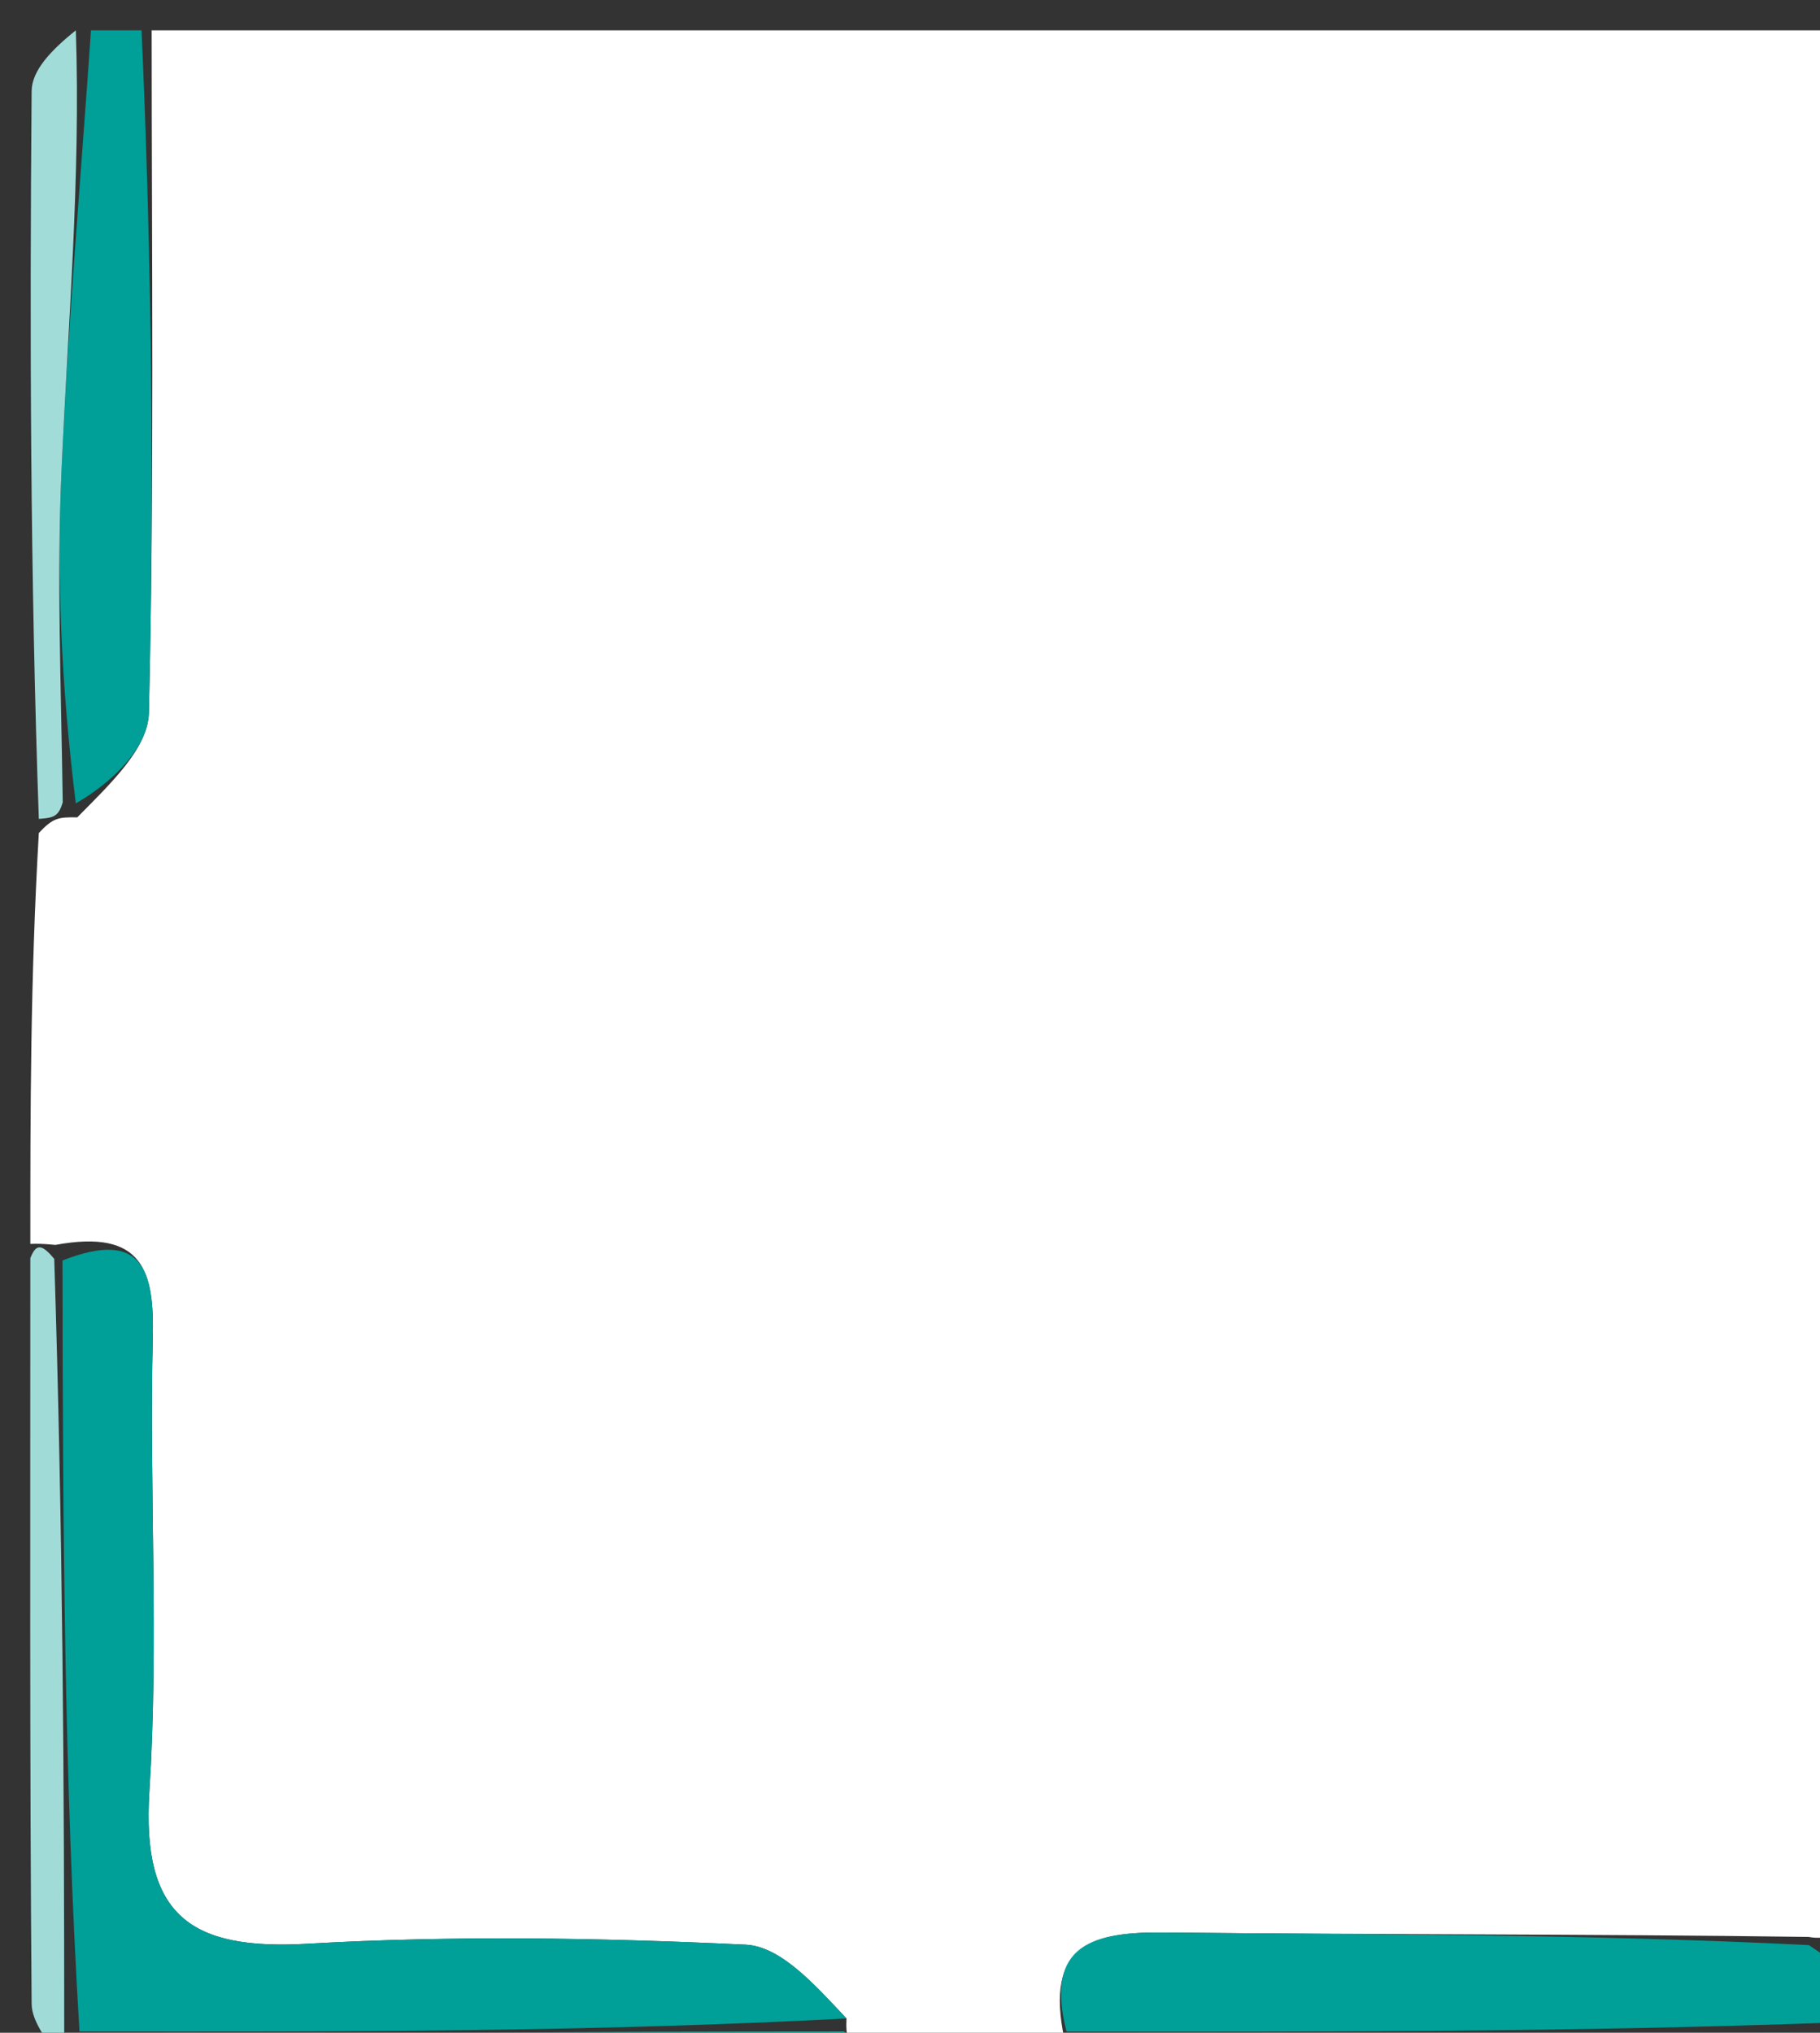
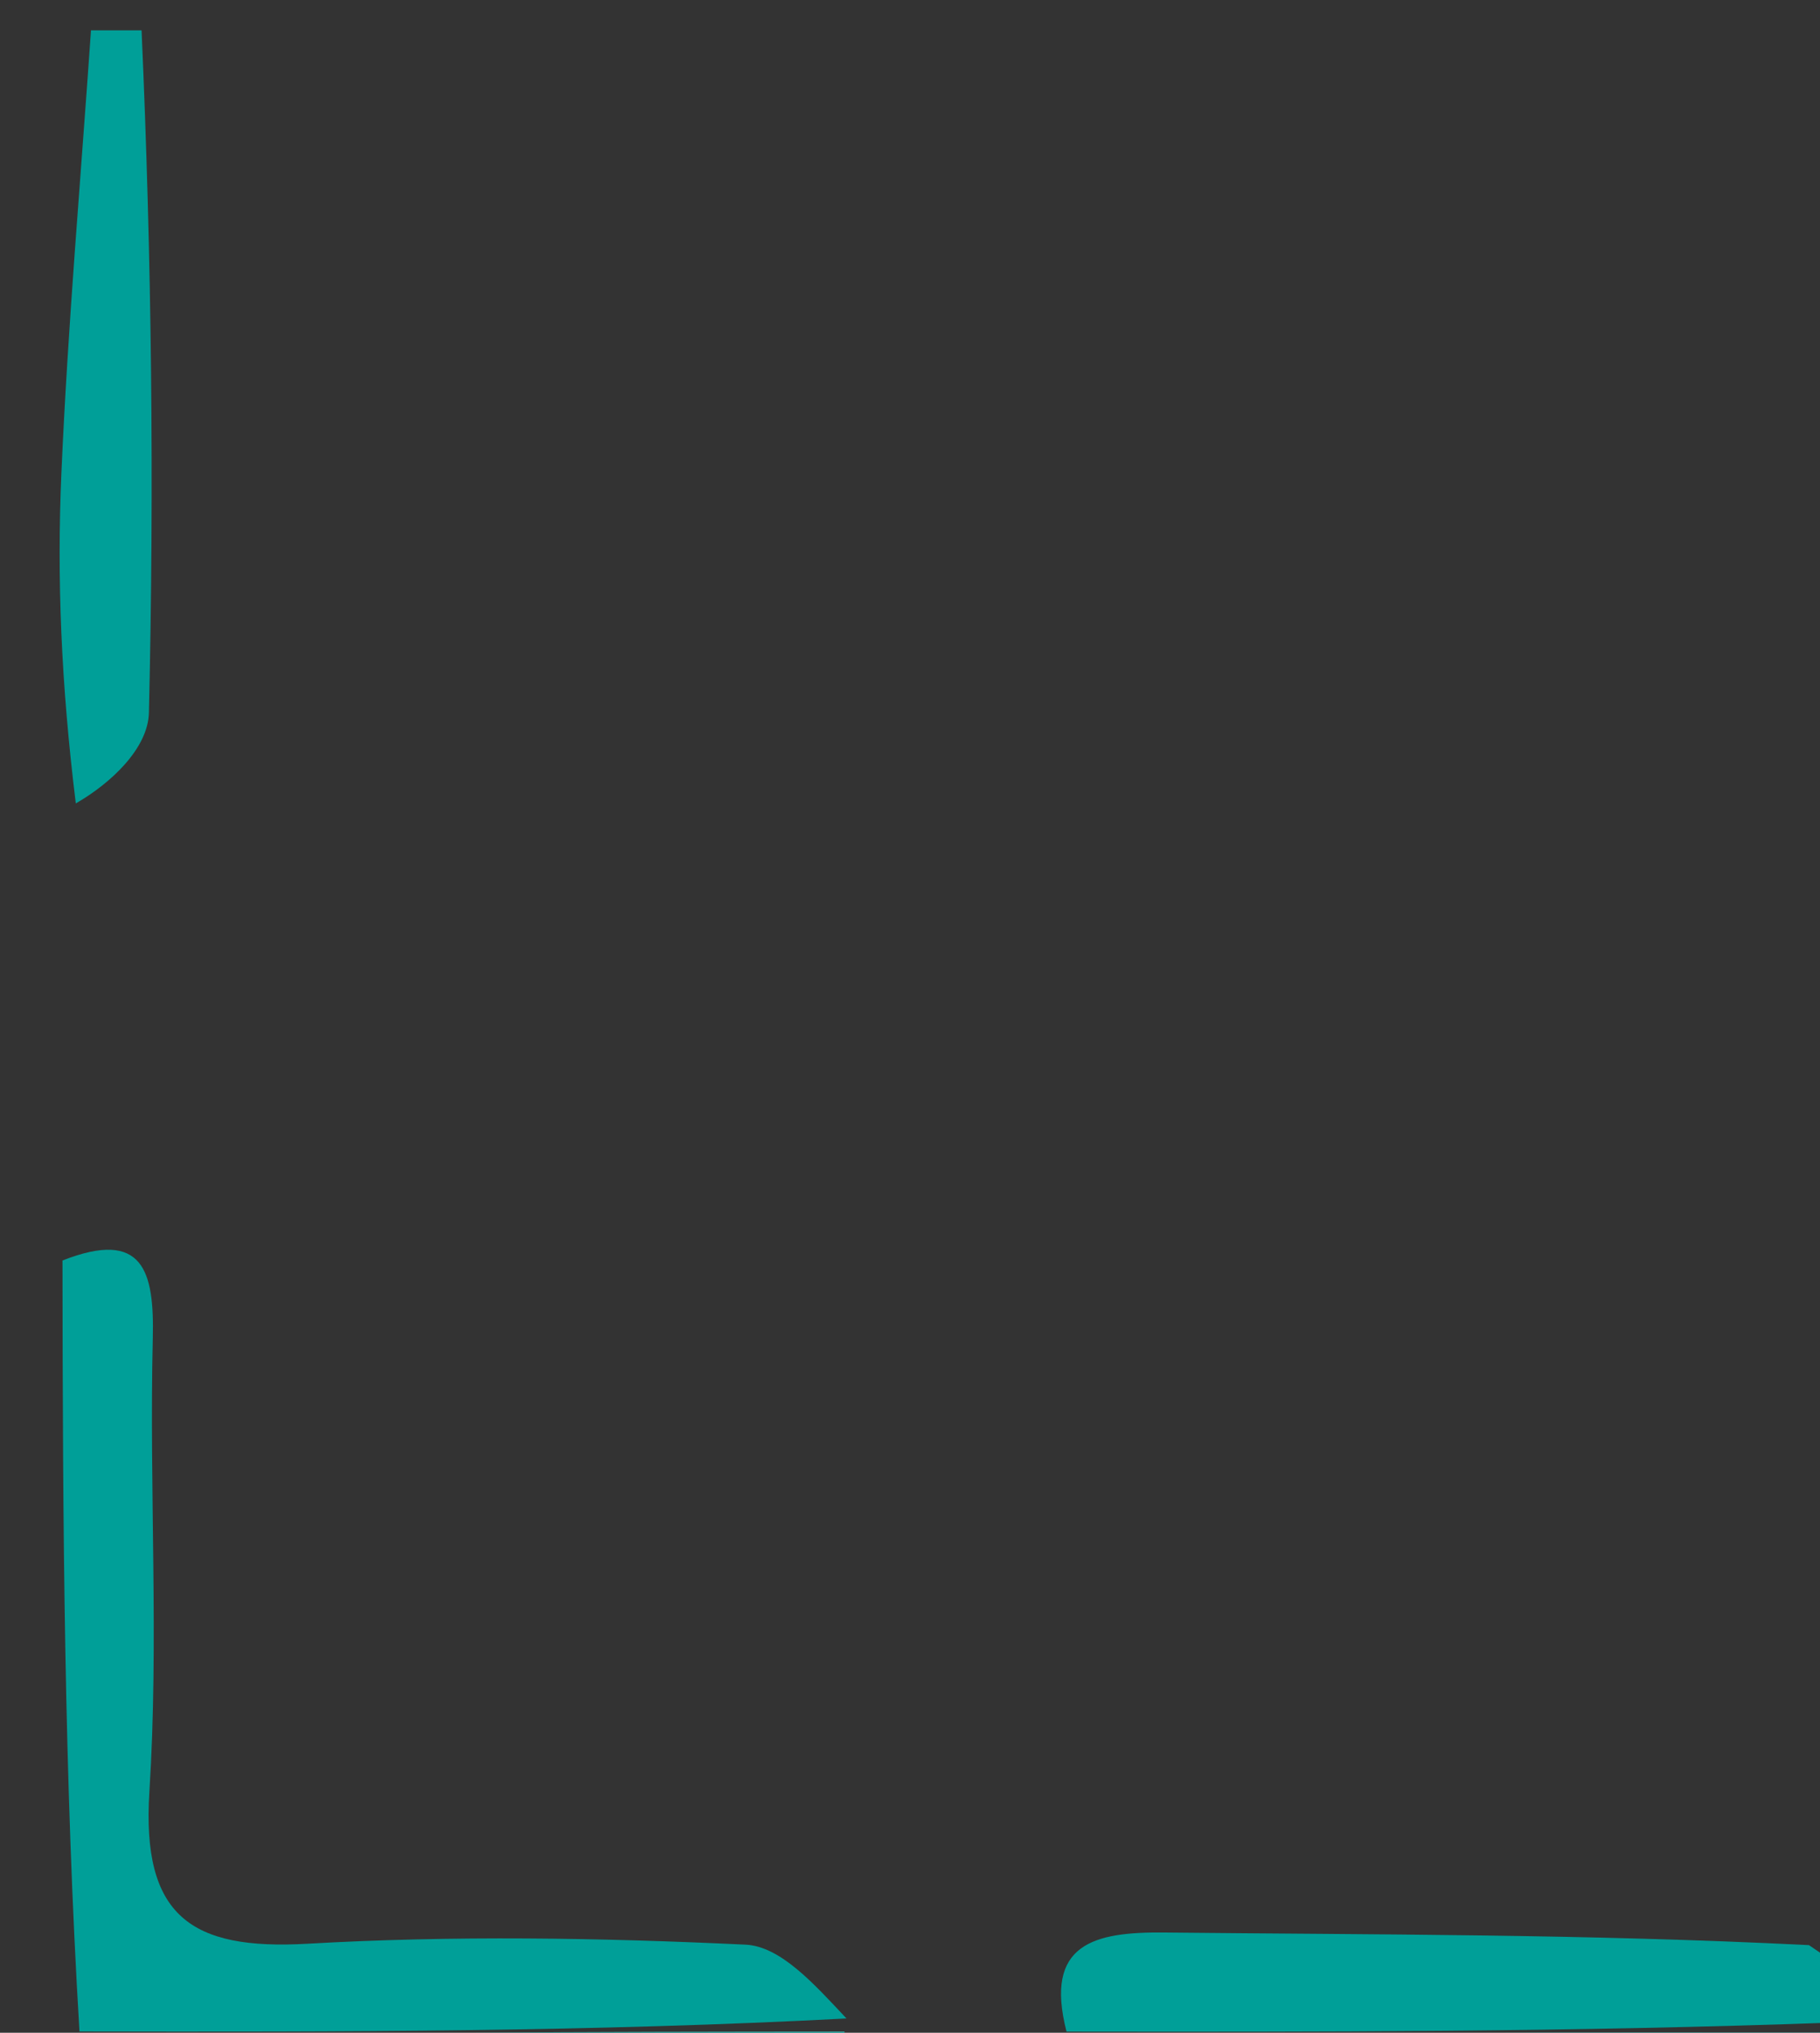
<svg xmlns="http://www.w3.org/2000/svg" id="Layer_1" x="0px" y="0px" width="100%" viewBox="0 0 60 67" xml:space="preserve">
  <rect x="0" y="0" width="60" height="67" fill="#333333" stroke="none" />
-   <path fill="#FFFFFF" opacity="1" stroke="none" d="M1,41  C1,36.643 1,32.286 1.28,27.456  C1.746,26.956 1.931,26.928 2.547,26.941  C3.652,25.819 4.881,24.669 4.909,23.491  C5.087,15.998 5,8.498 5,1  C23.598,1 42.196,1 61,1  C61,21.687 61,42.375 60.779,63.442  C60.558,63.821 60.093,63.929 59.625,63.841  C52.238,63.741 45.318,63.77 38.399,63.696  C36.069,63.671 34.413,64.056 35.093,67.217  C35.017,67.648 35.009,67.824 35,68  C32.958,68 30.917,68 28.424,67.736  C27.928,67.303 27.883,67.132 27.906,66.529  C26.843,65.398 25.738,64.151 24.576,64.096  C19.77,63.868 14.935,63.791 10.134,64.066  C6.291,64.286 4.664,63.15 4.925,59.053  C5.241,54.09 4.917,49.089 5.037,44.109  C5.09,41.904 4.73,40.497 1.827,41.032  C1.37,40.987 1.185,40.993 1,41 z" />
  <path fill="#009F98" opacity="1" stroke="none" d="M4.667,1  C5,8.498 5.087,15.998 4.909,23.491  C4.881,24.669 3.652,25.819 2.499,26.481  C2.012,22.519 1.873,19.051 2.024,15.596  C2.237,10.726 2.664,5.865 3,1  C3.444,1 3.889,1 4.667,1 z" />
  <path fill="#009F98" opacity="1" stroke="none" d="M35.16,66.962  C34.413,64.056 36.069,63.671 38.399,63.696  C45.318,63.77 52.238,63.741 59.636,64.112  C60.409,64.647 60.704,64.823 61,65  C61,65.444 61,65.889 60.531,66.661  C51.762,66.98 43.461,66.971 35.16,66.962 z" />
-   <path fill="#A2DCD9" opacity="1" stroke="none" d="M2.5,1  C2.664,5.865 2.237,10.726 2.024,15.596  C1.873,19.051 2.012,22.519 2.068,26.441  C1.931,26.928 1.746,26.956 1.28,26.991  C1,19 0.976,11 1.043,3  C1.049,2.331 1.667,1.667 2.5,1 z" />
-   <path fill="#A0DBD8" opacity="1" stroke="none" d="M1,41.469  C1.185,40.993 1.37,40.987 1.788,41.494  C2.069,50.316 2.117,58.626 2.117,67.2  C2.046,67.643 2.023,67.822 2,68  C1.667,67.349 1.049,66.701 1.043,66.047  C0.977,58.011 1,49.974 1,41.469 z" />
  <path fill="#2FB1AB" opacity="1" stroke="none" d="M2.469,68  C2.023,67.822 2.046,67.643 2.572,67.222  C11.33,66.974 19.584,66.968 27.838,66.962  C27.883,67.132 27.928,67.303 27.986,67.736  C19.646,68 11.292,68 2.469,68 z" />
  <path fill="#30B1AB" opacity="1" stroke="none" d="M35.093,67.217  C43.461,66.971 51.762,66.98 60.531,66.995  C60.35,67.333 59.702,67.951 59.049,67.957  C51.346,68.024 43.641,68 35.469,68  C35.009,67.824 35.017,67.648 35.093,67.217 z" />
  <path fill="#A0DBD8" opacity="1" stroke="none" d="M61,64.75  C60.704,64.823 60.409,64.647 60.103,64.2  C60.093,63.929 60.558,63.821 60.779,63.911  C61,64 61,64.5 61,64.75 z" />
  <path fill="#009F98" opacity="1" stroke="none" d="M27.906,66.529  C19.584,66.968 11.33,66.974 2.62,66.957  C2.117,58.626 2.069,50.316 2.06,41.546  C4.73,40.497 5.09,41.904 5.037,44.109  C4.917,49.089 5.241,54.09 4.925,59.053  C4.664,63.15 6.291,64.286 10.134,64.066  C14.935,63.791 19.77,63.868 24.576,64.096  C25.738,64.151 26.843,65.398 27.906,66.529 z" />
</svg>